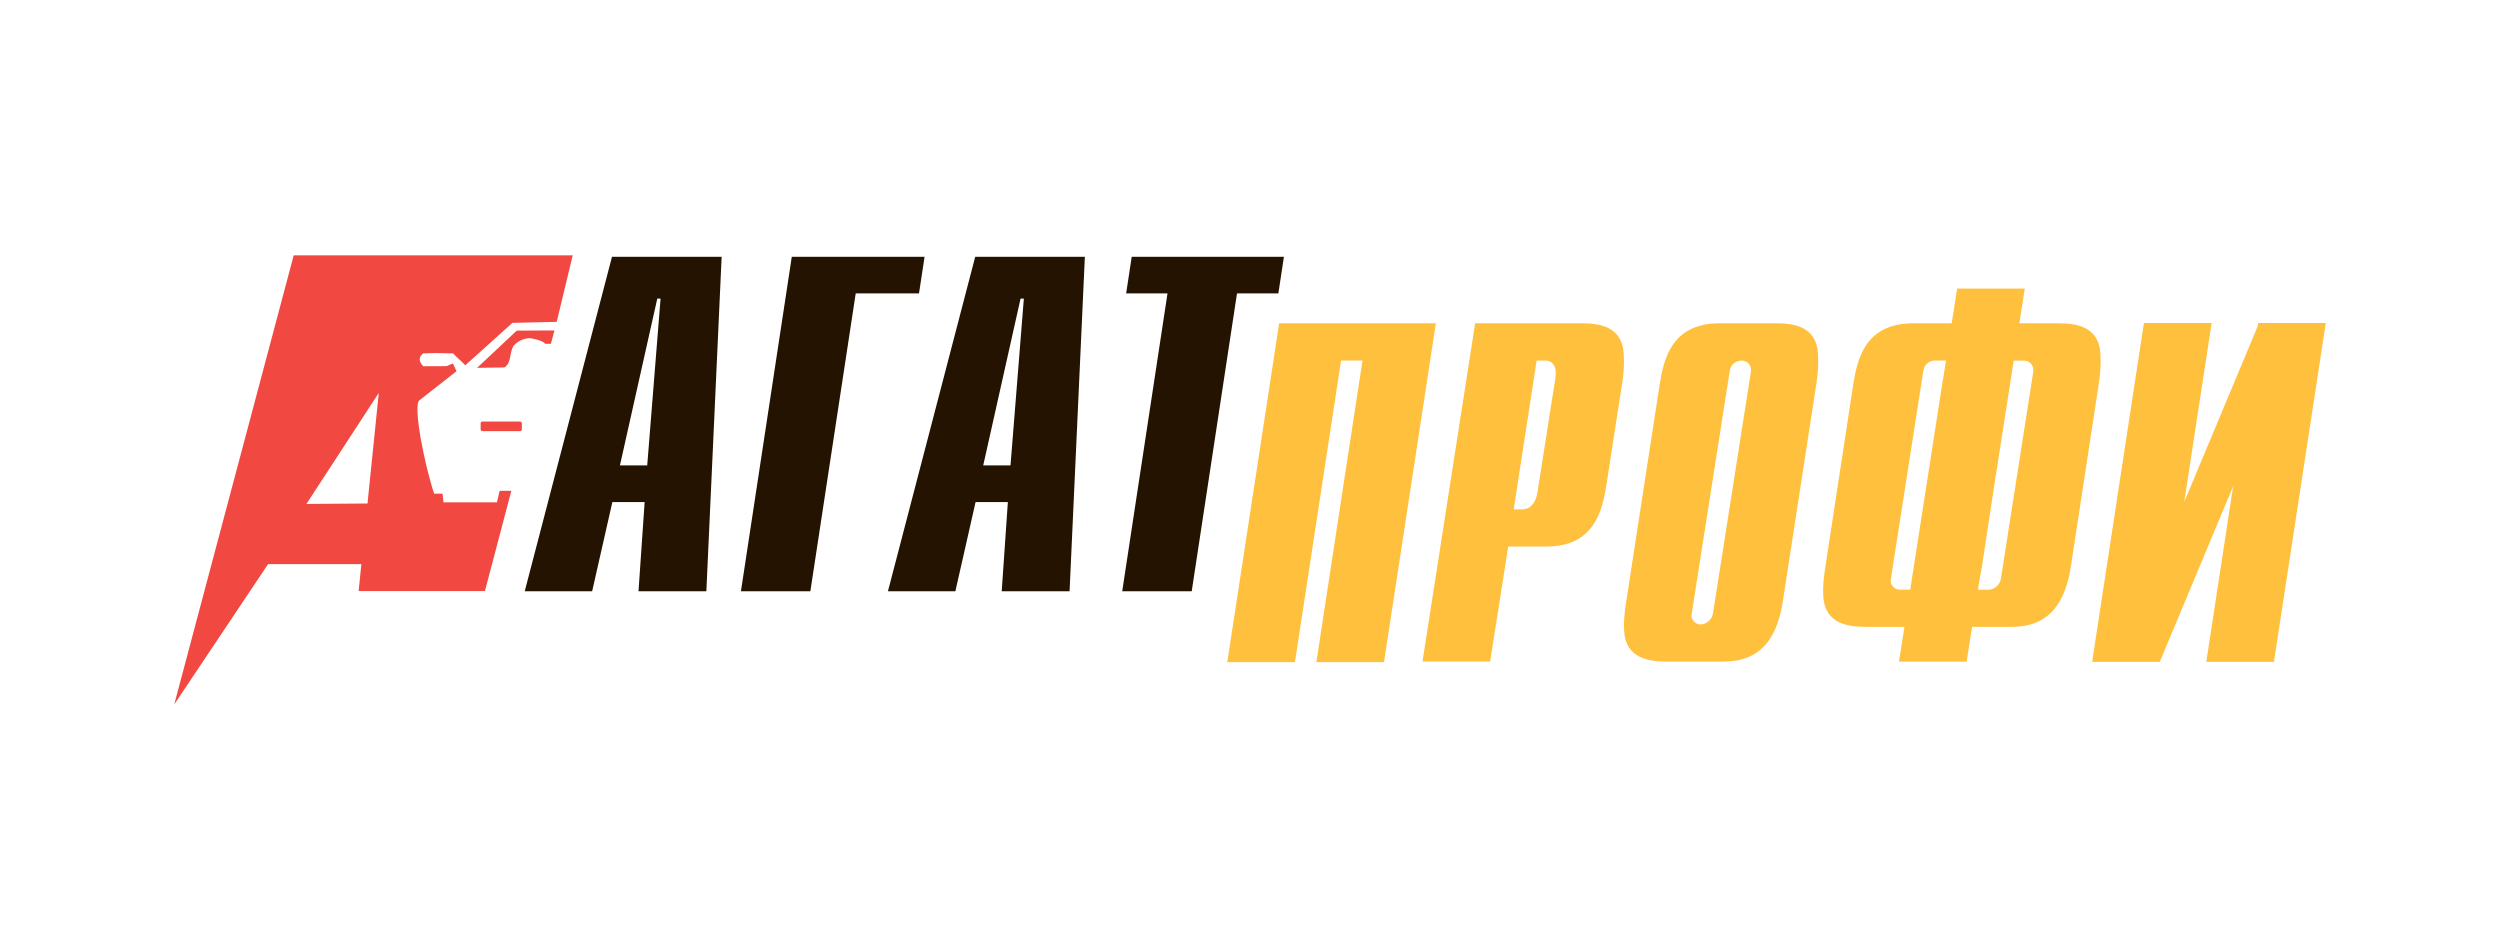
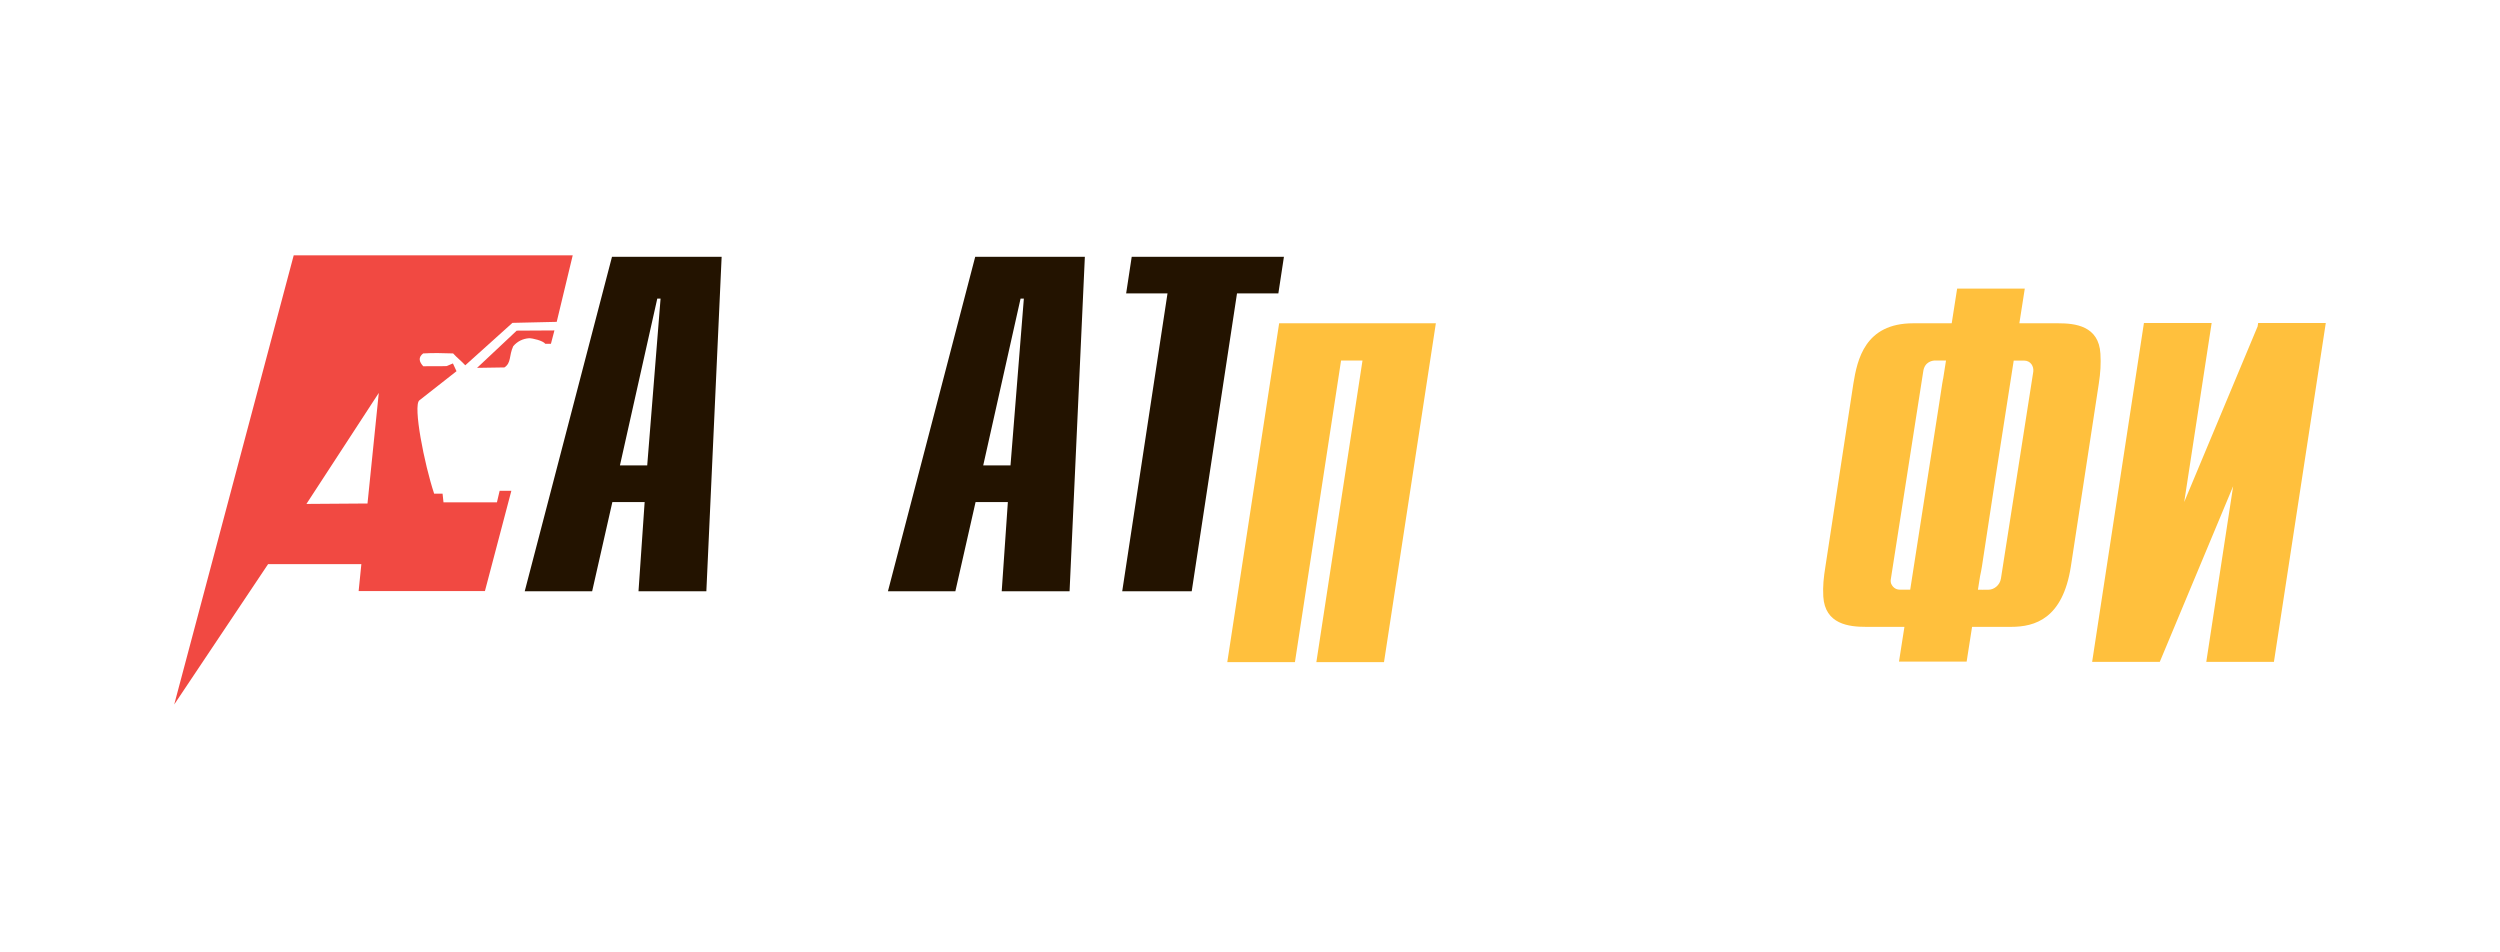
<svg xmlns="http://www.w3.org/2000/svg" id="_Слой_1" data-name="Слой_1" version="1.1" viewBox="0 0 350 133.33">
  <defs>
    <style>
      .st0 {
        fill: #231300;
      }

      .st0, .st1 {
        fill-rule: evenodd;
      }

      .st2 {
        fill: #ffc03d;
      }

      .st1 {
        fill: #f14942;
      }
    </style>
  </defs>
  <g>
    <path class="st0" d="M85.68,35.95l-12.22,46.83h9.44l2.83-12.49h4.52l-.86,12.49h9.5l2.14-46.83h-15.34ZM90.61,65.16h-3.82l5.23-23.36h.46l-1.87,23.36Z" />
-     <polygon class="st0" points="110.85 35.95 129.44 35.95 128.66 41.08 119.8 41.08 113.45 82.78 103.73 82.78 110.85 35.95 110.85 35.95" />
    <path class="st0" d="M136.53,35.95l-12.22,46.83h9.44l2.83-12.49h4.52l-.86,12.49h9.5l2.14-46.83h-15.34ZM141.47,65.16h-3.82l5.23-23.36h.46l-1.87,23.36Z" />
    <polygon class="st0" points="163.45 41.08 157.66 41.08 158.44 35.95 179.75 35.95 178.97 41.08 173.18 41.08 166.84 82.78 157.11 82.78 163.45 41.08 163.45 41.08" />
    <g>
      <path class="st1" d="M66.78,51.5c1.28-.02,2.56-.04,3.85-.06.98-.69.6-1.61,1.22-2.97.58-.68,1.35-1.06,2.23-1.12.48,0,1.93.34,2.26.78h.79c.16-.65.32-1.23.49-1.87-1.76.01-3.52.02-5.28.03-1.85,1.74-3.7,3.47-5.55,5.21Z" />
-       <path class="st1" d="M72.82,59.01h-5.29c-.13,0-.24.11-.24.25v.85c0,.14.11.25.24.25h5.29c.13,0,.24-.11.24-.25v-.85c0-.14-.11-.25-.24-.25Z" />
      <path class="st1" d="M41.11,35.78l-16.72,62.85,13.14-19.65h13.06s-.38,3.77-.38,3.77h17.68l3.7-14.04h-1.64s-.38,1.62-.38,1.62h-7.48s-.13-1.22-.13-1.22h-1.18c-1.39-4.19-2.98-12.35-2.07-13.06l5.2-4.08-.5-1.09c-.26.09-.61.28-.87.37-1.19.05-2.09-.01-3.28.03-.57-.61-.75-1.24-.02-1.8,1.5-.09,2.71-.04,4.2,0,.57.63,1.12,1.03,1.7,1.66l6.6-5.94,6.2-.14,2.24-9.31h-39.06ZM51.45,70.49l-8.55.06,10.13-15.54-1.58,15.48Z" />
    </g>
  </g>
  <g>
-     <path class="st2" d="M254.52,49.53c-.22-3.93-3.56-4.27-5.92-4.27h-7.85c-6.76,0-7.83,5.08-8.38,8.46l-4.69,30.44c-.25,1.55-.38,2.77-.3,4.2.23,3.92,3.63,4.26,5.99,4.26h7.85c3.38,0,7.24-1.15,8.38-8.45l4.69-30.44c.24-1.56.31-2.78.23-4.19ZM245.13,52.03l-5.31,33.83c-.15.95-.99,1.56-1.74,1.56-.68,0-1.04-.48-1.19-.81-.08-.2-.1-.47-.04-.75l5.3-33.83c.19-1.42,1.34-1.55,1.68-1.55.95,0,1.4.81,1.31,1.55Z" />
-     <path class="st2" d="M221.4,45.26h-14.88l-7.37,47.35h9.47l2.53-16.1h5.41c6.63,0,7.76-5.07,8.31-8.45l2.22-14.34c.25-1.56.32-2.78.23-4.19-.22-3.93-3.56-4.27-5.92-4.27ZM217.77,52.84l-2.53,16.1c-.3,1.83-1.28,2.37-2.1,2.37h-1.22l3.21-20.84h1.22c.88,0,1.66.68,1.42,2.37Z" />
    <path class="st2" d="M294.06,49.53c-.22-3.93-3.56-4.27-5.92-4.27h-5.43l.76-4.86h-9.47l-.76,4.86h-5.39c-6.76,0-7.83,5.08-8.38,8.46l-3.91,25.58c-.25,1.55-.38,2.77-.3,4.2.23,3.92,3.63,4.26,5.99,4.26h5.37l-.76,4.86h9.47l.76-4.86h5.45c3.38,0,7.24-1.15,8.38-8.45l3.91-25.58c.24-1.56.31-2.78.23-4.19ZM272.03,53.03c-.04.24-.08.47-.12.69l-.41,2.68-4.07,26.15h-1.47c-.68,0-1.04-.48-1.19-.81-.08-.2-.1-.47-.04-.75l4.52-28.97c.19-1.42,1.34-1.55,1.68-1.55.92,0,.95,0,1.51,0l-.4,2.56ZM284.66,52.03l-4.53,28.97c-.15.95-.99,1.56-1.74,1.56-.68,0-1.16.02-1.48,0l.3-1.9c.1-.43.18-.87.26-1.35l1.84-12.08,2.61-16.75h1.43c.95,0,1.4.81,1.31,1.55Z" />
    <polygon class="st2" points="196.37 45.26 191.55 45.26 188.55 45.26 181.04 45.26 179.08 45.26 171.82 92.7 181.29 92.7 187.75 50.47 190.75 50.47 184.29 92.7 193.76 92.7 201.02 45.26 196.37 45.26" />
    <polygon class="st2" points="316.14 45.22 316.07 45.69 305.79 70.28 309.63 45.22 300.15 45.22 292.9 92.66 302.37 92.66 312.64 68.07 308.88 92.66 318.35 92.66 325.61 45.22 316.14 45.22" />
  </g>
</svg>